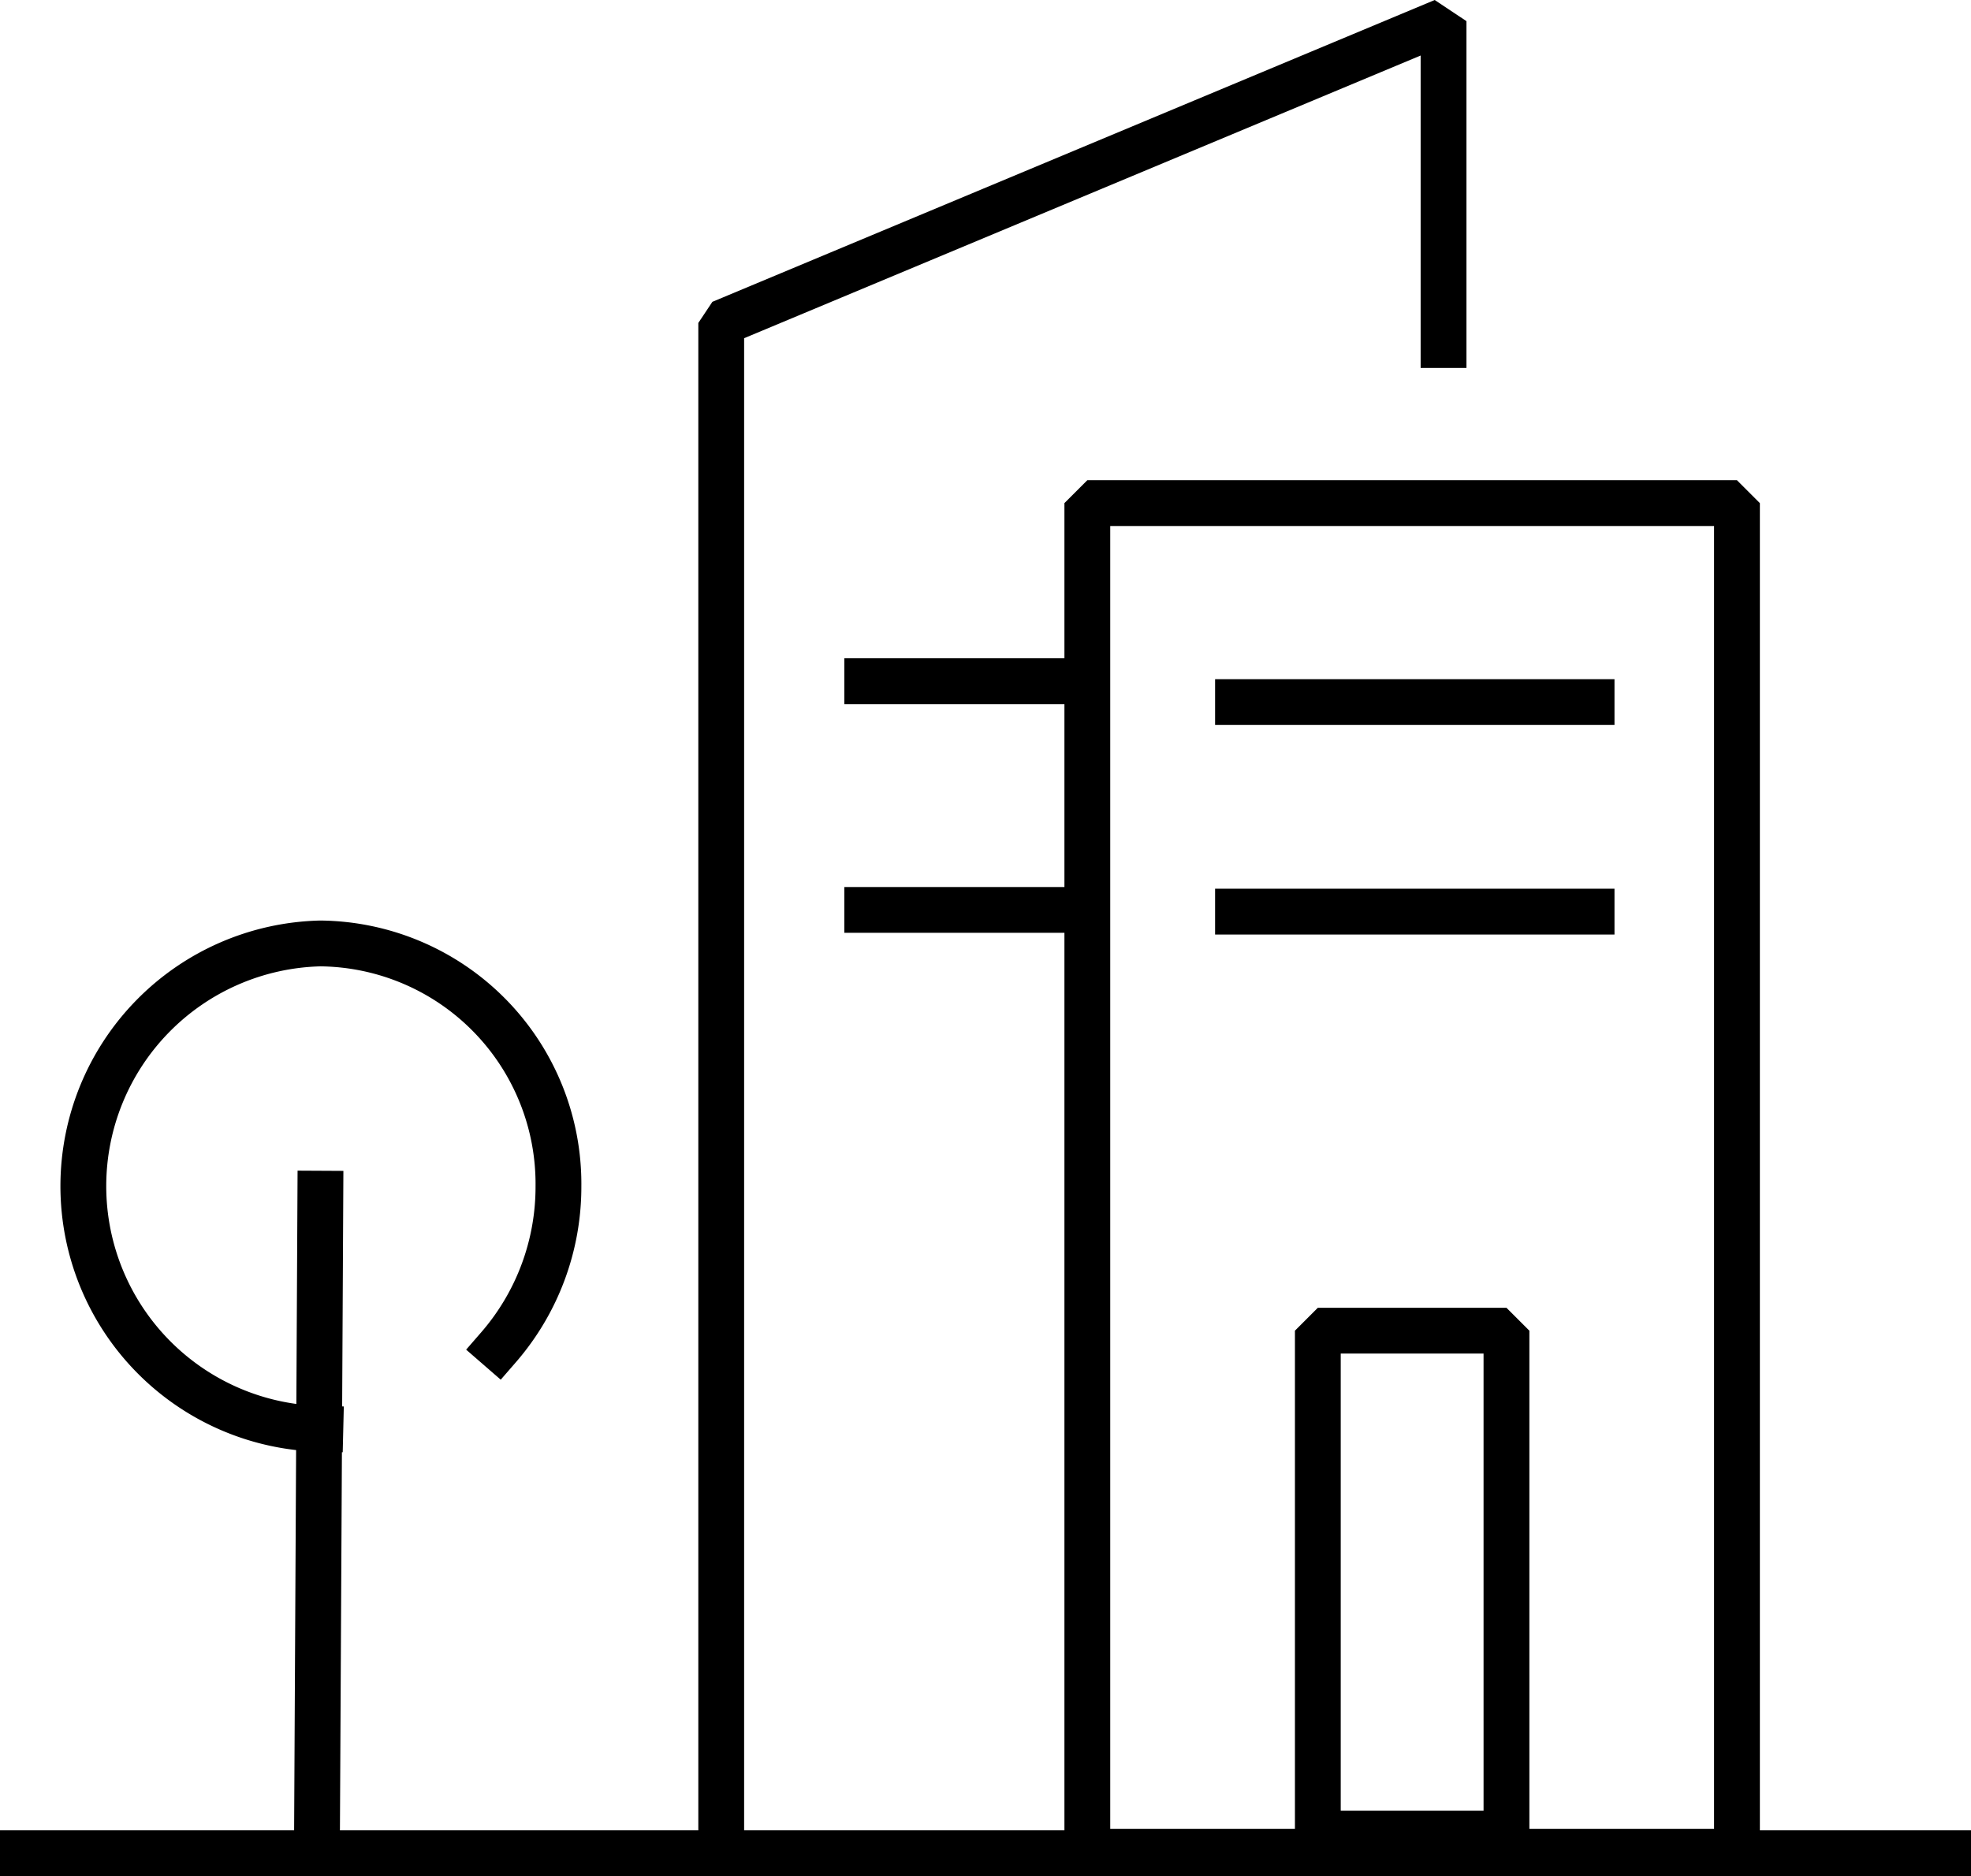
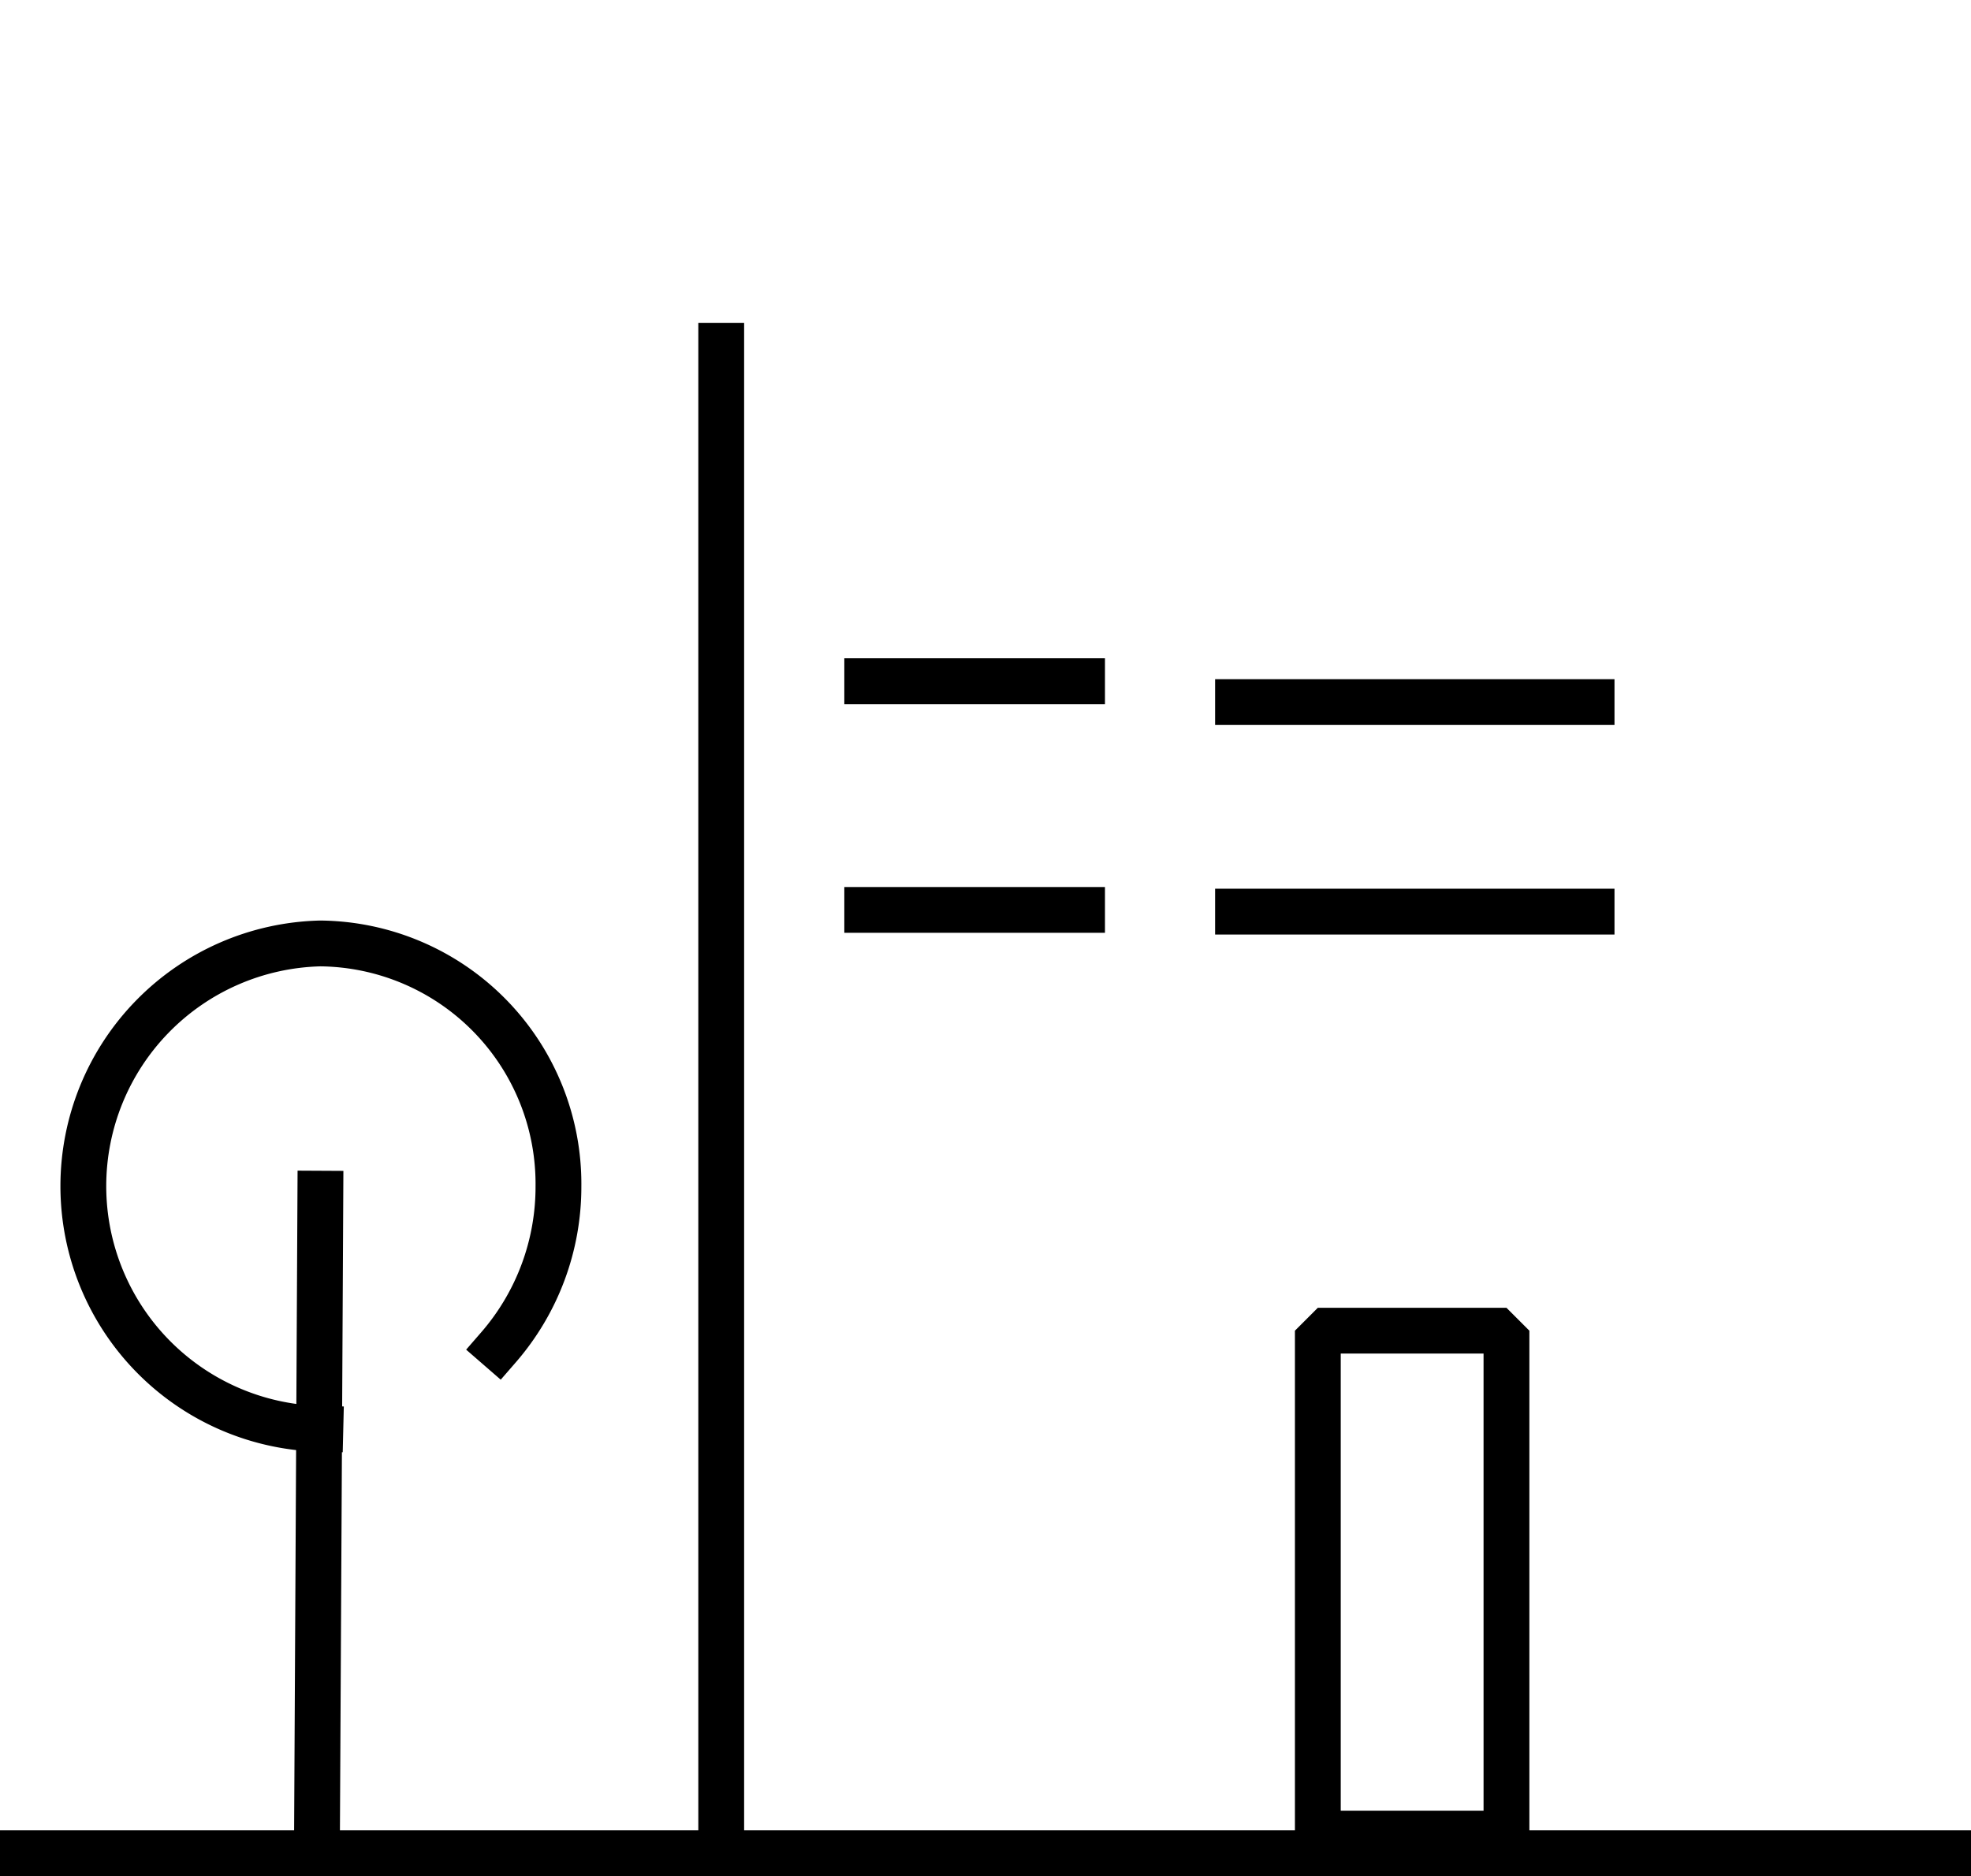
<svg xmlns="http://www.w3.org/2000/svg" width="86.047" height="81.923" viewBox="0 0 86.047 81.923">
  <g id="Grupo_162736" data-name="Grupo 162736" transform="translate(-0.29 -0.267)">
    <g id="Grupo_162428" data-name="Grupo 162428" transform="translate(1.29 41.467)">
      <path id="Caminho_83225" data-name="Caminho 83225" d="M15.514,81.9a10.6,10.6,0,0,1,0-21.194,10.5,10.5,0,0,1,10.394,10.6,10.685,10.685,0,0,1-2.619,7.038" transform="translate(-2.528 -60.71)" fill="none" stroke="#000" stroke-linecap="square" stroke-linejoin="bevel" stroke-width="2" />
      <line id="Linha_278" data-name="Linha 278" y1="28.422" x2="0.149" transform="translate(12.837 10.922)" fill="none" stroke="#000" stroke-linecap="square" stroke-linejoin="bevel" stroke-width="2" />
      <line id="Linha_279" data-name="Linha 279" x2="84.047" transform="translate(0 39.723)" fill="none" stroke="#000" stroke-linecap="square" stroke-linejoin="bevel" stroke-width="2" />
    </g>
-     <path id="Caminho_83226" data-name="Caminho 83226" d="M46.34,80.669v-66.3L77.874,1.19V15.333" transform="translate(-14.564)" fill="none" stroke="#000" stroke-linecap="square" stroke-linejoin="bevel" stroke-width="2" />
-     <rect id="Retângulo_147799" data-name="Retângulo 147799" width="28.361" height="58.887" transform="translate(47.759 22.236)" fill="none" stroke="#000" stroke-linecap="square" stroke-linejoin="bevel" stroke-width="2" />
+     <path id="Caminho_83226" data-name="Caminho 83226" d="M46.34,80.669v-66.3V15.333" transform="translate(-14.564)" fill="none" stroke="#000" stroke-linecap="square" stroke-linejoin="bevel" stroke-width="2" />
    <line id="Linha_280" data-name="Linha 280" x2="15.436" transform="translate(54.337 30.924)" fill="none" stroke="#000" stroke-linecap="square" stroke-linejoin="bevel" stroke-width="2" />
    <line id="Linha_281" data-name="Linha 281" x2="15.436" transform="translate(54.337 40.073)" fill="none" stroke="#000" stroke-linecap="square" stroke-linejoin="bevel" stroke-width="2" />
    <line id="Linha_282" data-name="Linha 282" x2="9.379" transform="translate(38.15 30.011)" fill="none" stroke="#000" stroke-linecap="square" stroke-linejoin="bevel" stroke-width="2" />
    <line id="Linha_283" data-name="Linha 283" x2="9.379" transform="translate(38.15 39.999)" fill="none" stroke="#000" stroke-linecap="square" stroke-linejoin="bevel" stroke-width="2" />
    <path id="Caminho_83227" data-name="Caminho 83227" d="M93.065,101.741v5.908H84.83V85.69h8.235v16.051" transform="translate(-27.008 -27.318)" fill="none" stroke="#000" stroke-linecap="square" stroke-linejoin="bevel" stroke-width="2" />
  </g>
</svg>